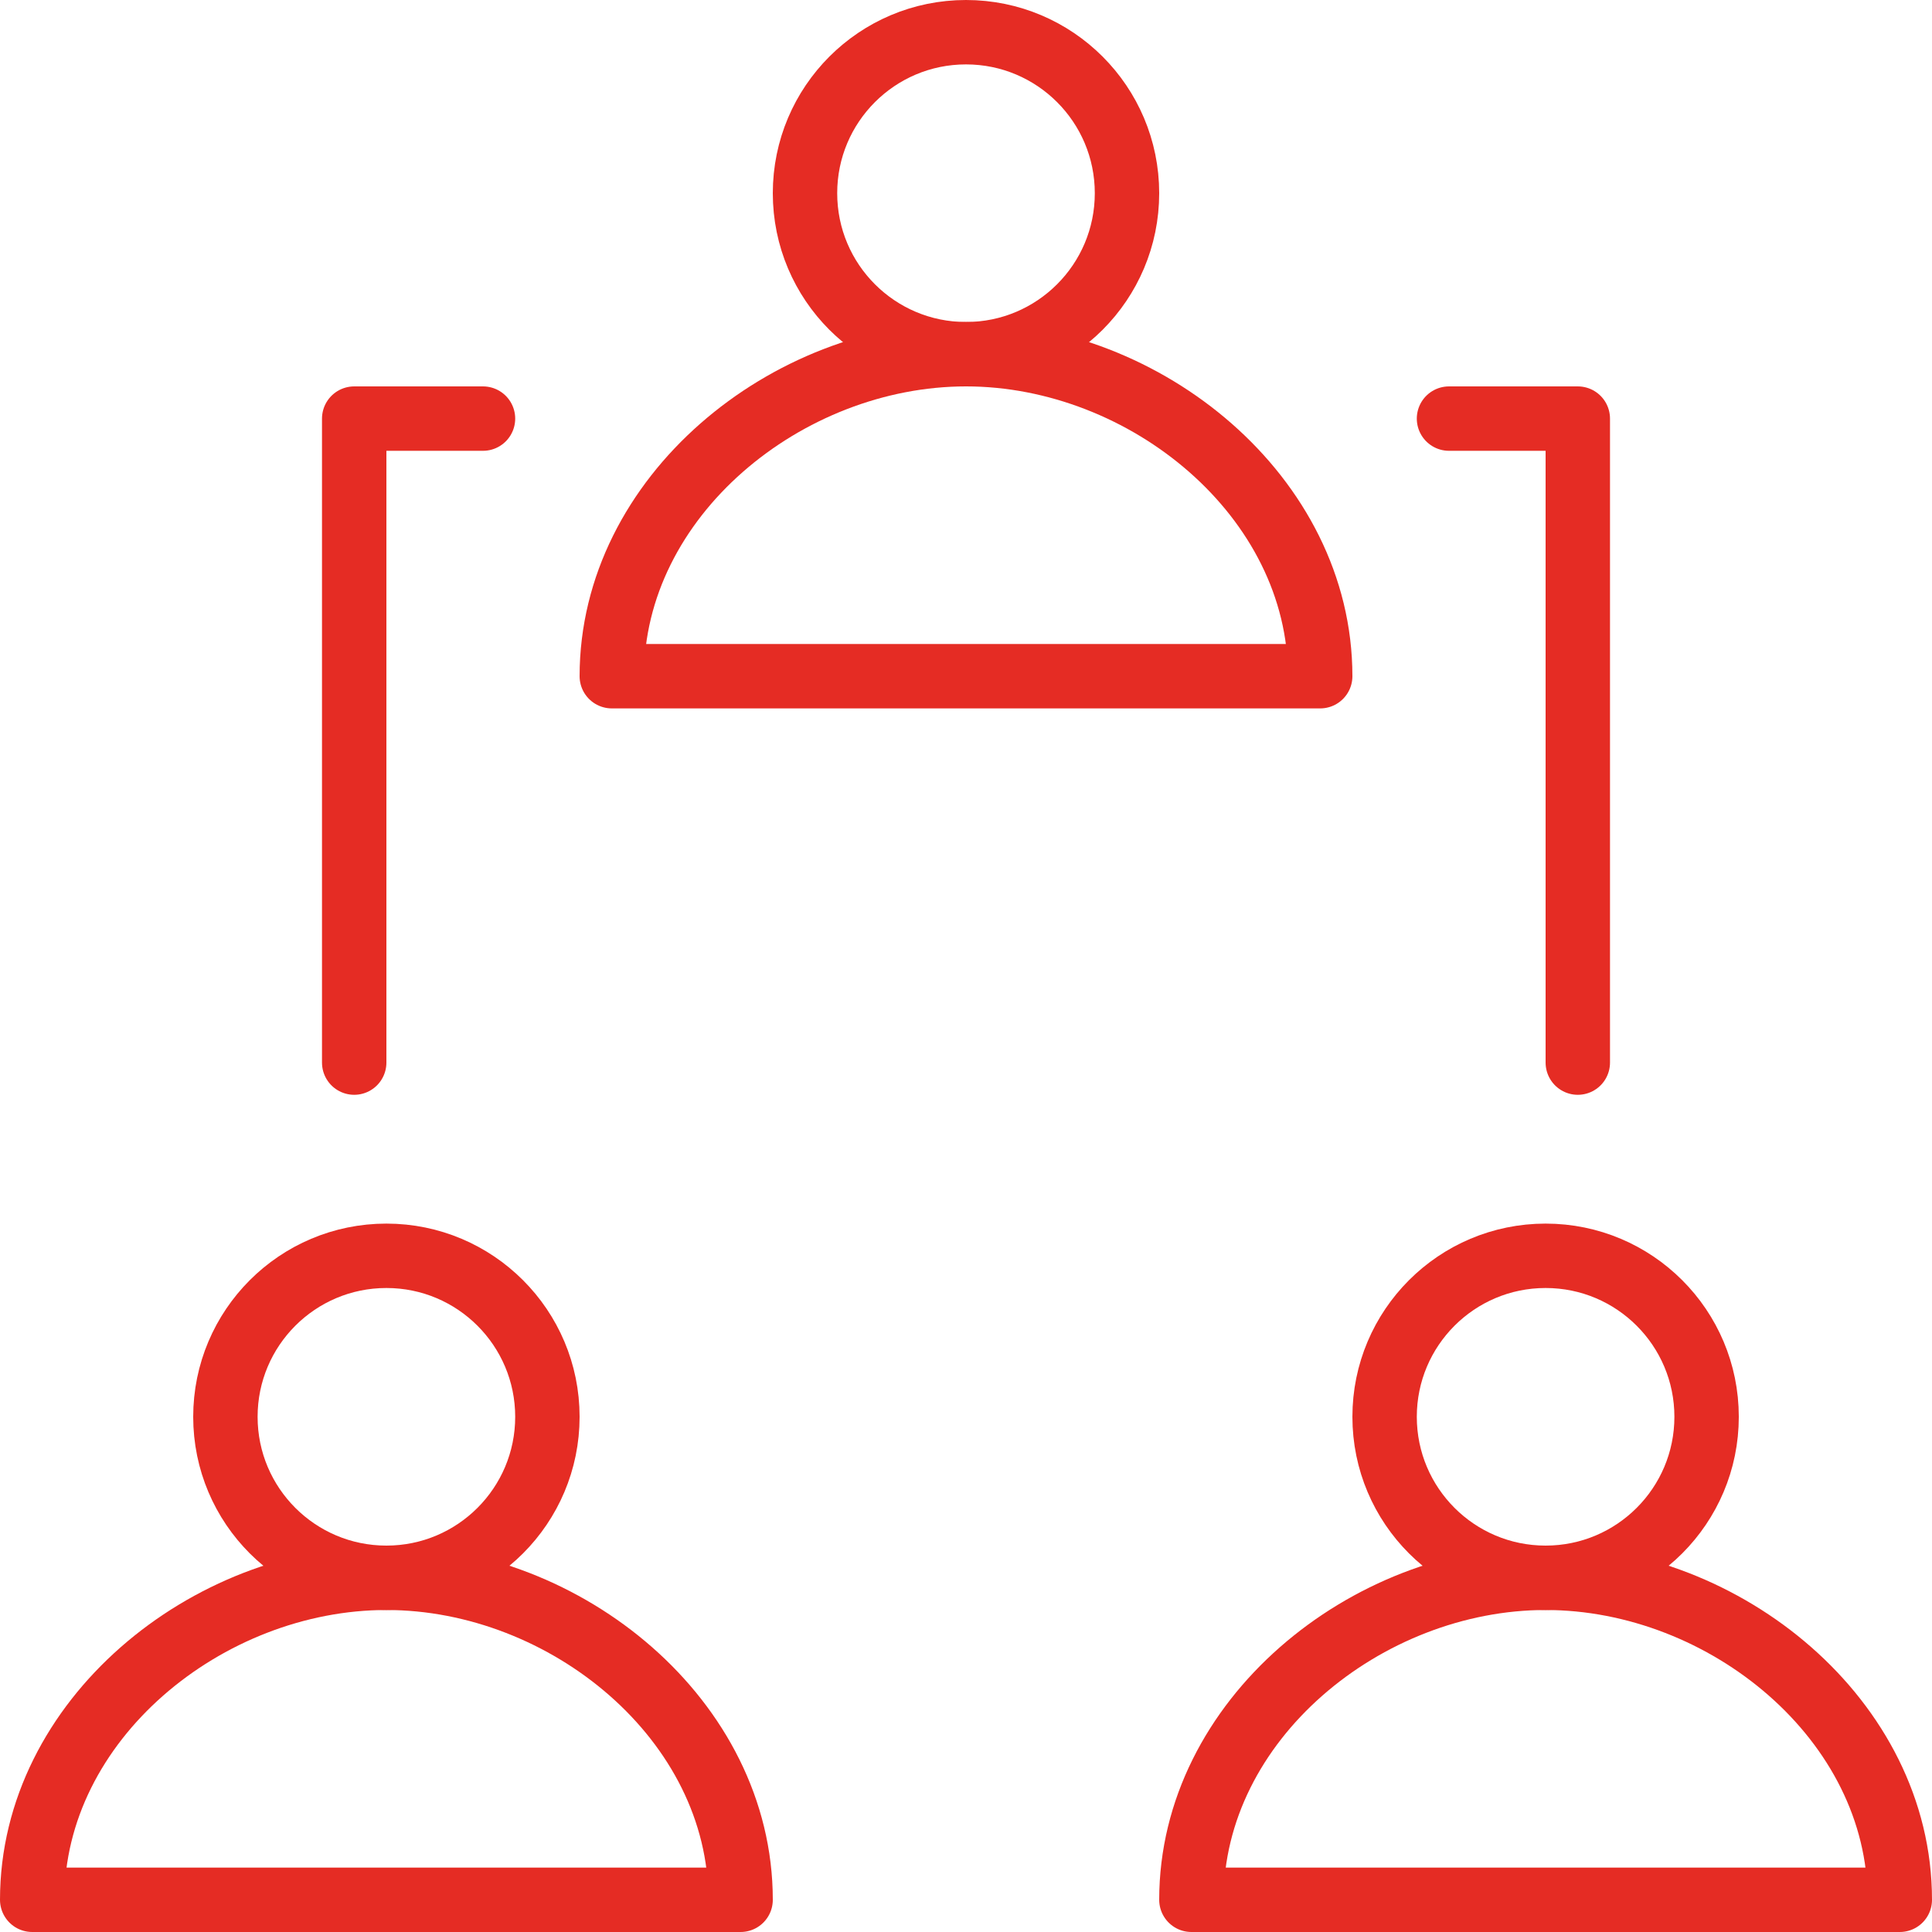
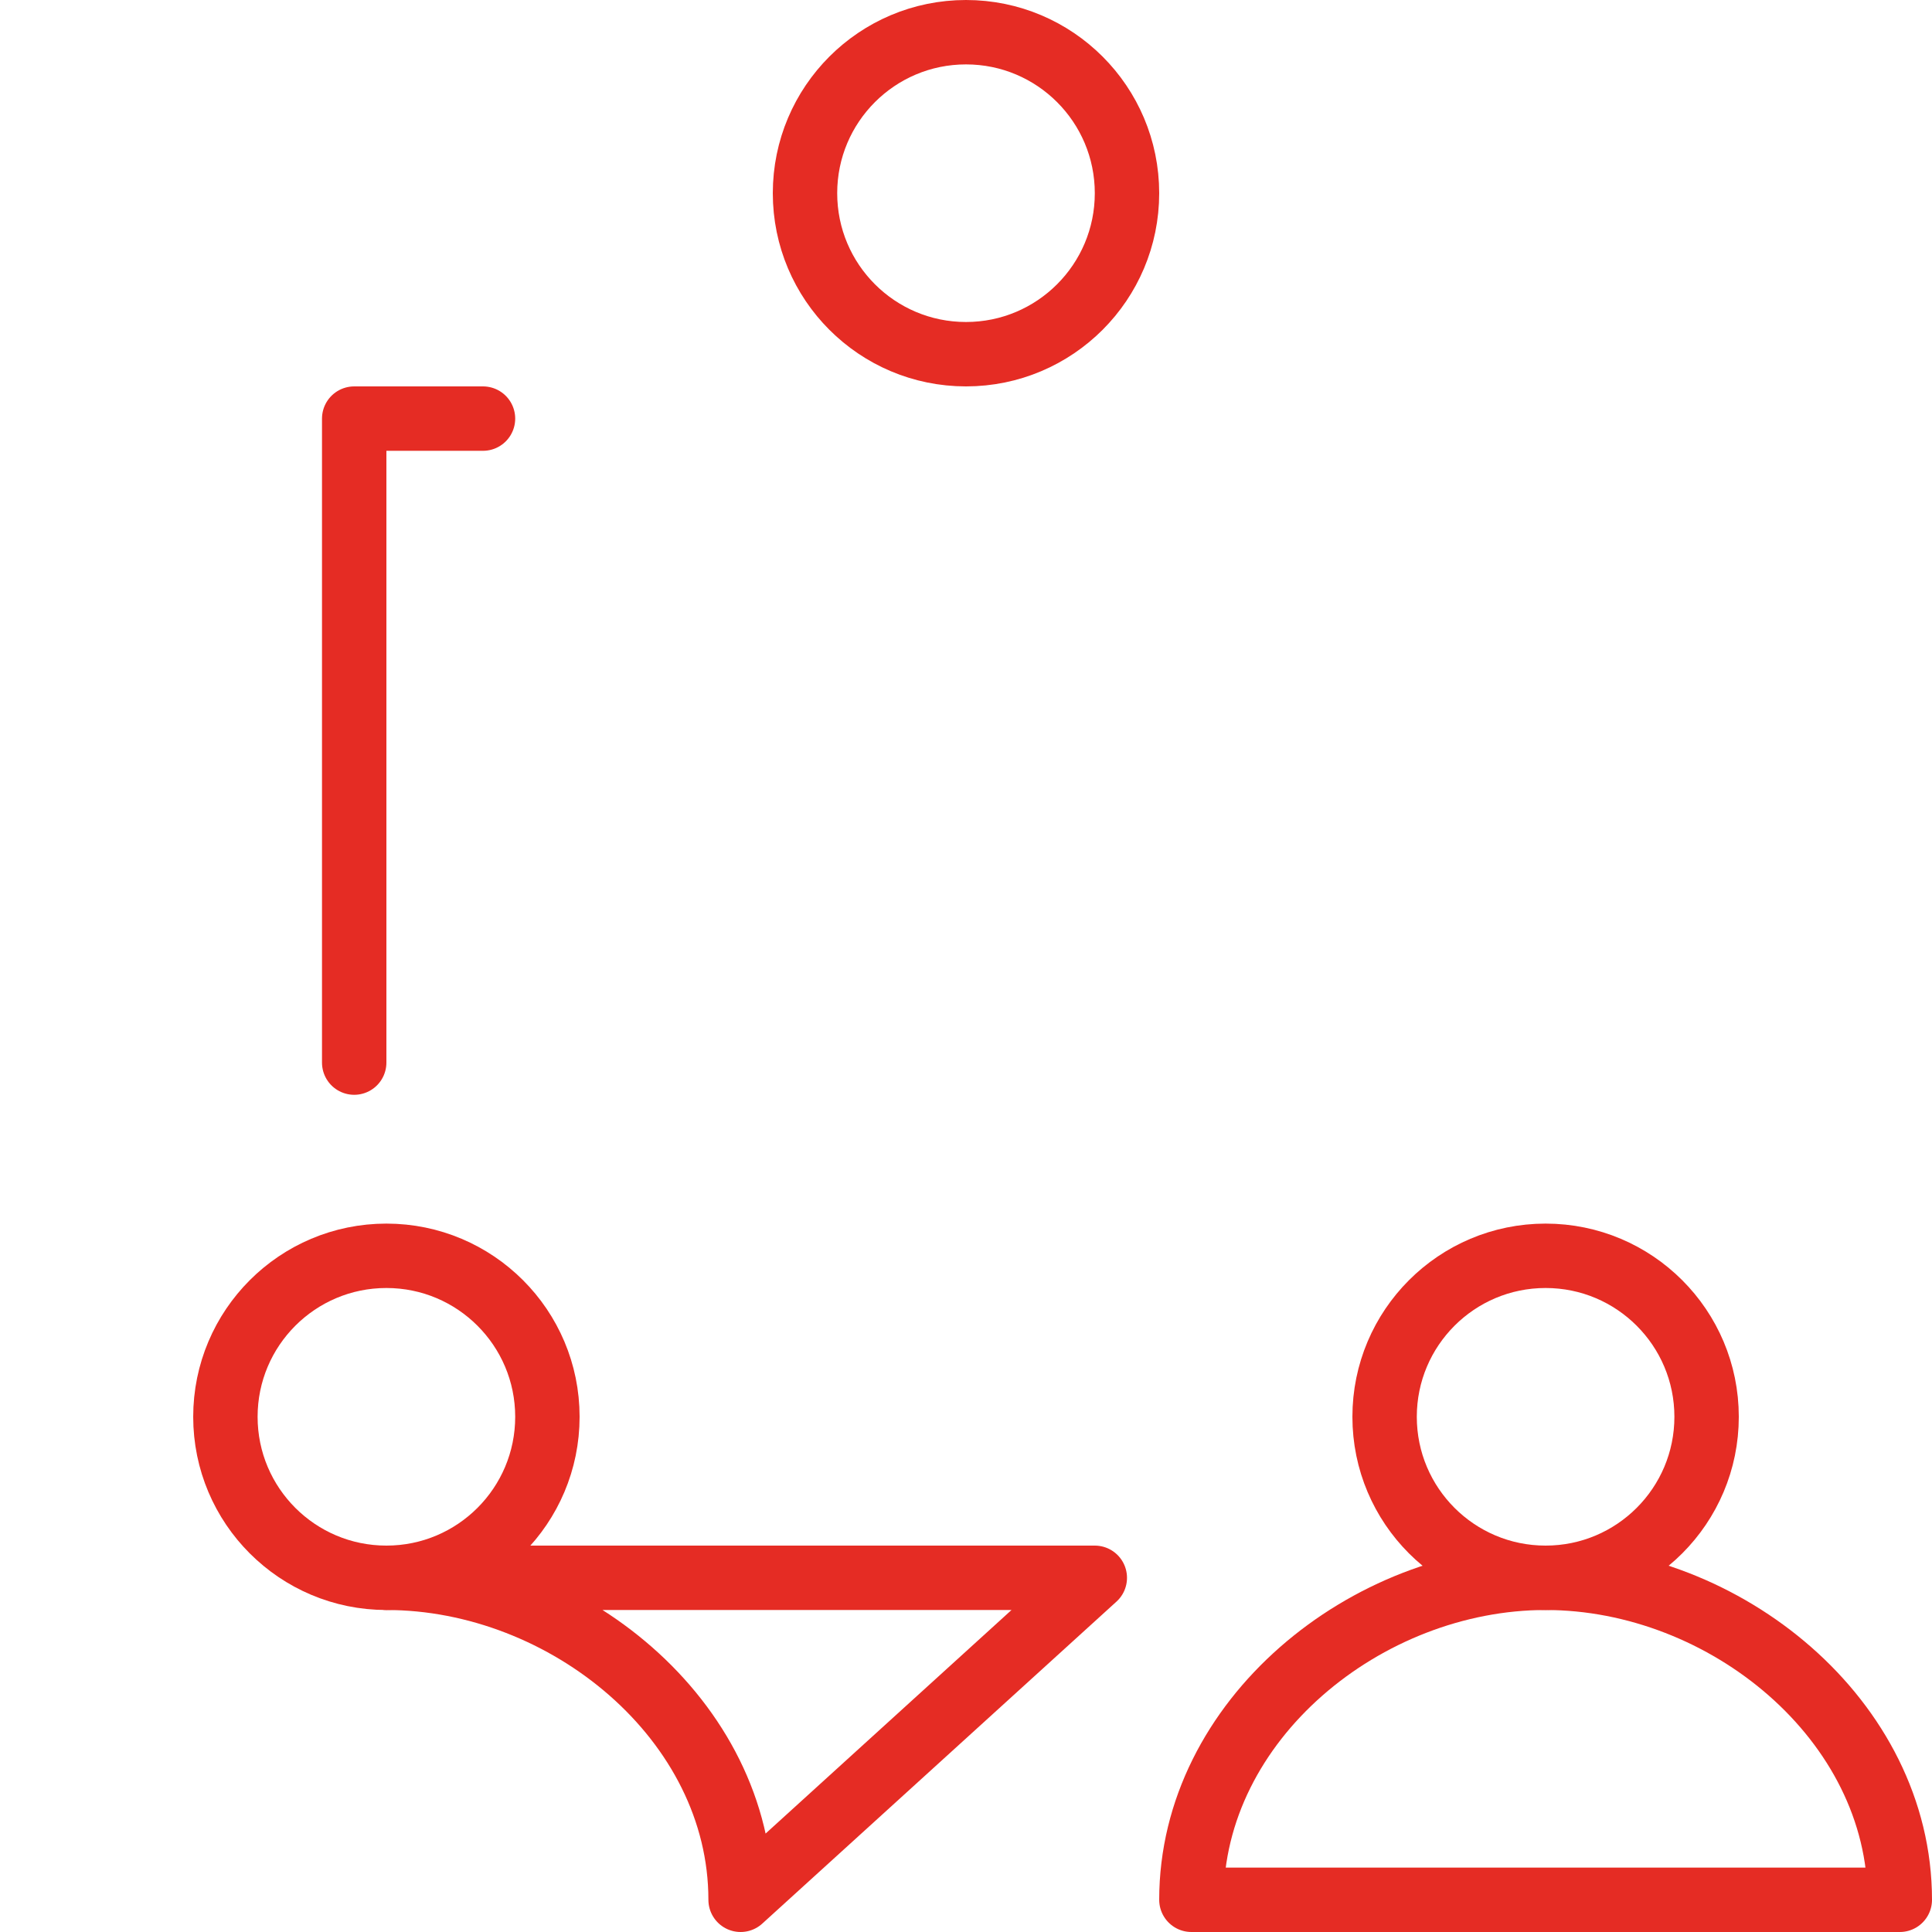
<svg xmlns="http://www.w3.org/2000/svg" id="Ebene_1" data-name="Ebene 1" viewBox="0 0 30 30">
  <defs>
    <style> .cls-1 { fill: none; stroke: #e52c24; stroke-linecap: round; stroke-linejoin: round; } </style>
  </defs>
-   <path class="cls-1" d="M20.5,10.5c0-2.79-2.71-5-5.5-5s-5.5,2.21-5.5,5h11Z" />
-   <path class="cls-1" d="M11.5,29.5c0-2.79-2.71-5-5.5-5S.5,26.71.5,29.5h11Z" />
+   <path class="cls-1" d="M11.5,29.5c0-2.79-2.71-5-5.5-5h11Z" />
  <path class="cls-1" d="M29.5,29.5c0-2.79-2.71-5-5.5-5s-5.5,2.21-5.5,5h11Z" />
  <polyline class="cls-1" points="5.5 16.5 5.5 6.5 7.5 6.5" />
-   <polyline class="cls-1" points="22.5 6.5 24.5 6.5 24.5 16.5" />
  <circle class="cls-1" cx="15" cy="3" r="2.5" />
  <circle class="cls-1" cx="6" cy="22" r="2.5" />
  <circle class="cls-1" cx="24" cy="22" r="2.5" />
</svg>